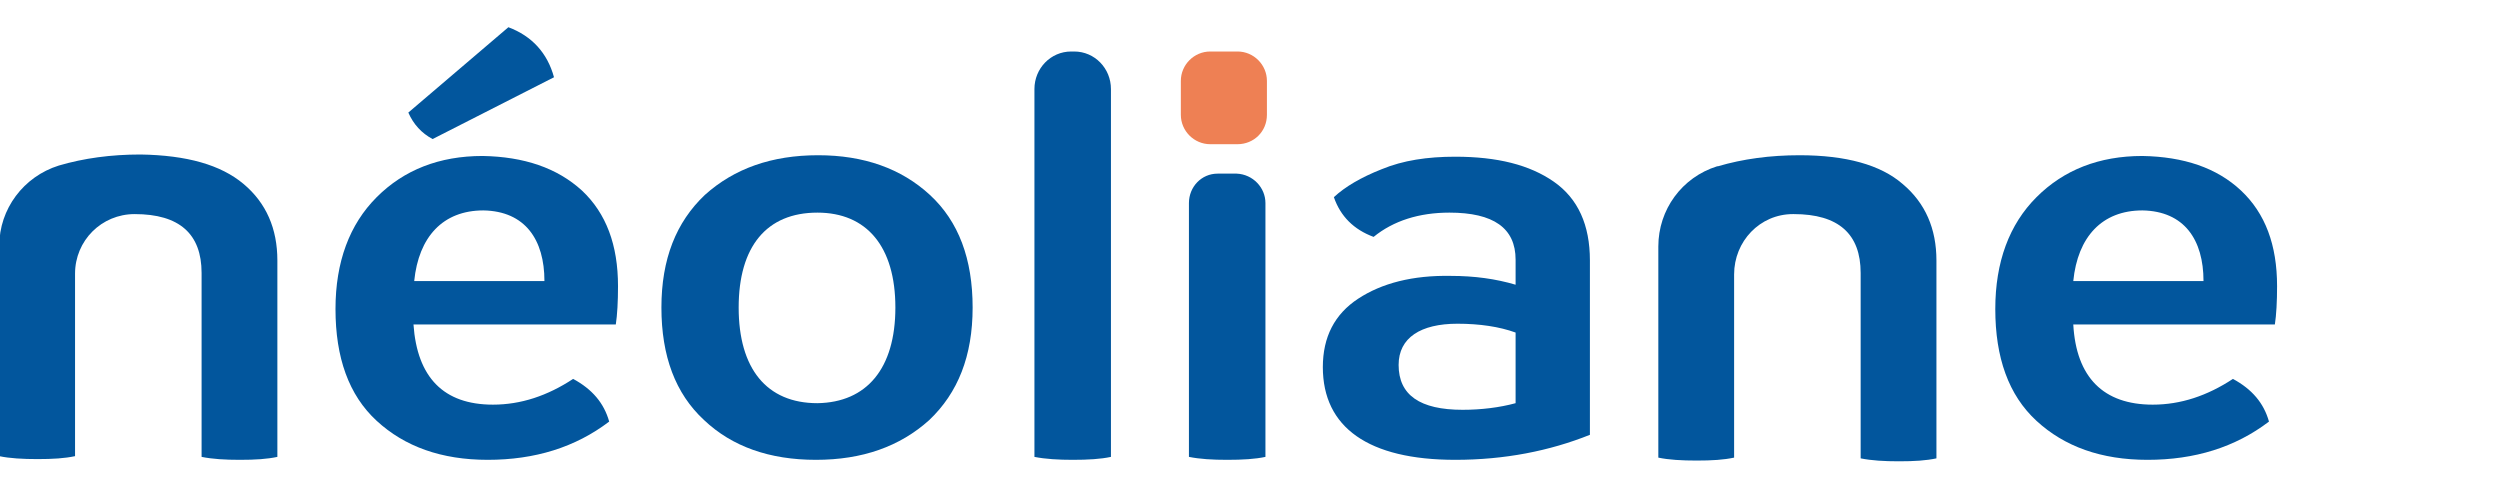
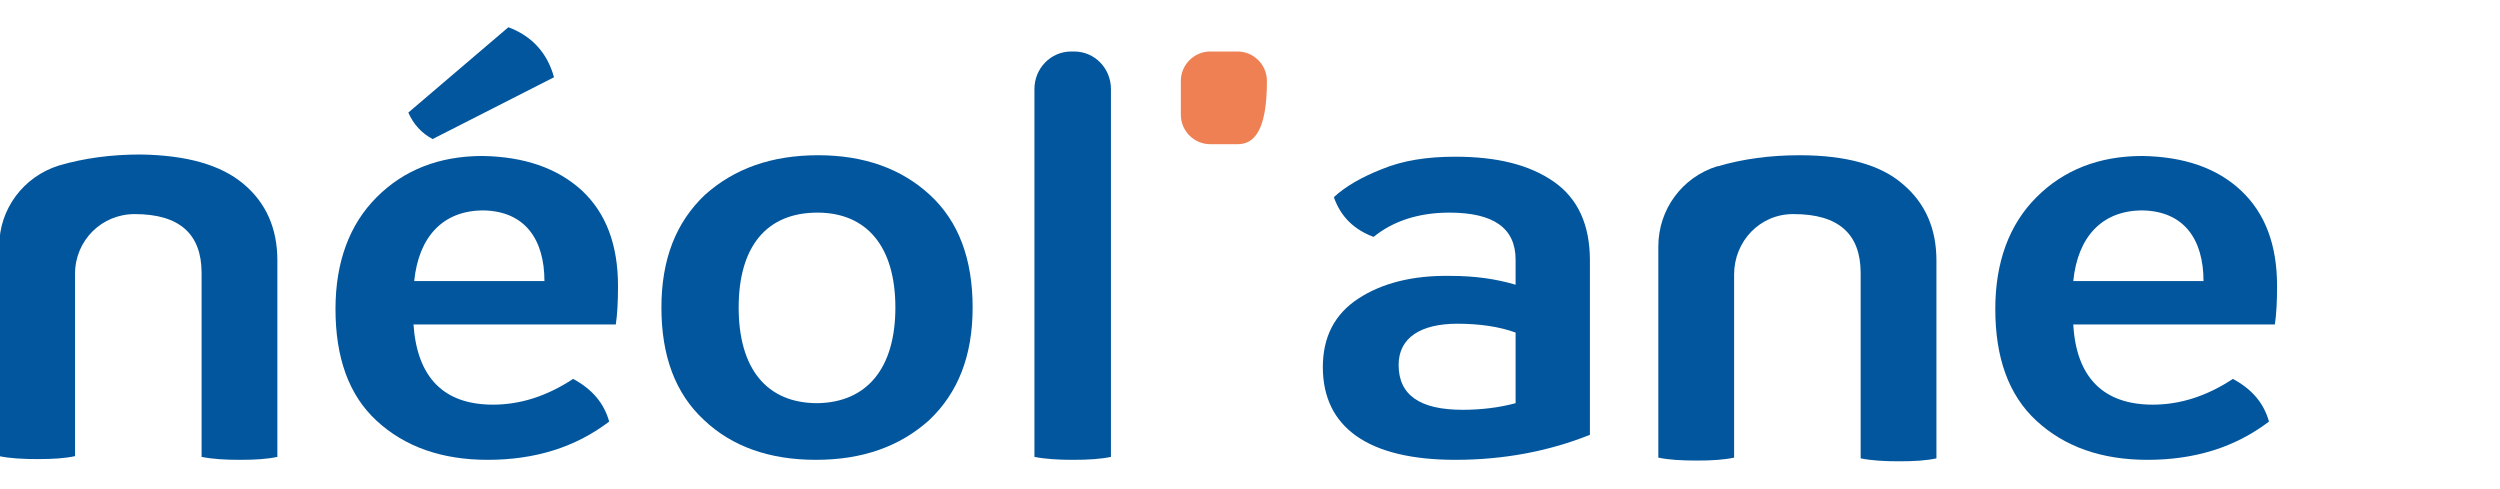
<svg xmlns="http://www.w3.org/2000/svg" version="1.1" id="Calque_1" x="0px" y="0px" viewBox="0 0 339.8 66.4" style="enable-background:new 0 0 339.8 66.4;" xml:space="preserve">
  <style type="text/css">
	.st0{fill:#EE8054;}
	.st1{fill:#02569D;}
</style>
  <g>
    <g>
-       <path class="st0" d="M168.2,19.6h-3.7c-2.2,0-4-1.8-4-4V11c0-2.2,1.8-4,4-4h3.7c2.2,0,4,1.8,4,4v4.6    C172.2,17.9,170.4,19.6,168.2,19.6z" />
+       <path class="st0" d="M168.2,19.6h-3.7c-2.2,0-4-1.8-4-4V11c0-2.2,1.8-4,4-4h3.7c2.2,0,4,1.8,4,4C172.2,17.9,170.4,19.6,168.2,19.6z" />
      <path class="st1" d="M33.1,25c3.1,2.6,4.6,6.1,4.6,10.4v26.7c-1.4,0.3-3,0.4-5.1,0.4c-2,0-3.7-0.1-5.2-0.4v-25c0-5.3-3-8-9.1-8h0    c-4.5,0-8.1,3.6-8.1,8.1v24.8c-1.4,0.3-3,0.4-5.1,0.4c-2,0-3.8-0.1-5.2-0.4l0-28.6c0-5,3.3-9.4,8.1-10.9l0,0    c3.4-1,7.1-1.5,11.1-1.5C25.4,21.1,30,22.4,33.1,25z" />
      <path class="st1" d="M79.1,25.9c3.3,3.1,4.9,7.4,4.9,13c0,2.1-0.1,3.9-0.3,5.2H56.2C56.7,51.3,60.3,55,67,55    c3.8,0,7.4-1.2,10.9-3.5c2.6,1.4,4.2,3.3,4.9,5.8c-4.6,3.5-10.1,5.2-16.5,5.2c-6.3,0-11.3-1.8-15.1-5.3c-3.8-3.5-5.6-8.6-5.6-15.2    c0-6.4,1.9-11.5,5.6-15.2c3.7-3.7,8.5-5.6,14.4-5.6C71.2,21.3,75.7,22.8,79.1,25.9z M58.8,18.9c-1.5-0.8-2.6-2-3.3-3.6L69.1,3.7    c3.2,1.2,5.3,3.5,6.2,6.8L58.8,18.9z M74,38.2c0-5.6-2.6-9.5-8.3-9.6c-5.5,0-8.8,3.6-9.4,9.6H74z" />
      <path class="st1" d="M110.9,62.5c-6.3,0-11.4-1.8-15.2-5.4c-3.9-3.6-5.8-8.7-5.8-15.3c0-6.6,2-11.6,5.9-15.3    c4-3.6,9.1-5.4,15.4-5.4c6.2,0,11.3,1.8,15.2,5.4c3.9,3.6,5.8,8.7,5.8,15.3c0,6.6-2,11.6-5.9,15.3    C122.3,60.7,117.2,62.5,110.9,62.5z M121.7,41.8c0-8.3-3.9-12.9-10.6-12.9c-6.9,0-10.7,4.6-10.7,12.9c0,8.3,3.8,13,10.7,13    C117.8,54.7,121.7,50.1,121.7,41.8z" />
      <path class="st1" d="M140.6,62.1v-50c0-2.8,2.2-5.1,5-5.1c0,0,0,0,0.1,0c0.1,0,0.2,0,0.3,0c2.8,0,5,2.3,5,5.1v50    c-1.4,0.3-3.1,0.4-5.2,0.4C143.9,62.5,142.1,62.4,140.6,62.1z" />
-       <path class="st1" d="M161.6,62.1V27.6c0-2.2,1.7-4,3.9-4c0.4,0,0.8,0,1.3,0c0.5,0,0.9,0,1.3,0c2.2,0.1,3.9,1.9,3.9,4v34.5    c-1.4,0.3-3.1,0.4-5.2,0.4C164.8,62.5,163.1,62.4,161.6,62.1z" />
      <path class="st1" d="M211.2,24.7c3.3,2.3,4.9,5.9,4.9,10.7v23.7c-5.5,2.2-11.6,3.4-18.3,3.4c-11.8,0-18-4.4-18-12.6    c0-4.1,1.6-7.2,4.8-9.3c3.2-2.1,7.4-3.2,12.6-3.1c3.2,0,6.1,0.4,8.8,1.2v-3.4c0-4.3-3-6.4-9-6.4c-4.1,0-7.6,1.1-10.3,3.3    c-2.7-1-4.5-2.8-5.4-5.4c1.5-1.4,3.7-2.7,6.5-3.8c2.9-1.2,6.2-1.7,10-1.7C203.5,21.3,207.9,22.4,211.2,24.7z M198.8,55.7    c2.5,0,5-0.3,7.2-0.9v-9.6c-2.2-0.8-4.9-1.2-7.9-1.2c-5,0-8,1.9-8,5.6C190.1,53.7,193,55.7,198.8,55.7z" />
      <path class="st1" d="M258.6,25c3.1,2.6,4.6,6.1,4.6,10.4v26.9c-1.4,0.3-3,0.4-5.1,0.4c-2,0-3.7-0.1-5.2-0.4V37.1c0-5.3-3-8-9.1-8    c0,0-0.1,0-0.1,0c-4.5,0-8,3.7-8,8.2v24.9c-1.4,0.3-3,0.4-5.1,0.4c-2,0-3.8-0.1-5.2-0.4V33.5c0-5,3.2-9.4,8-10.9c0,0,0.1,0,0.1,0    c3.4-1,7.1-1.5,11.1-1.5C250.9,21.1,255.6,22.4,258.6,25z" />
      <path class="st1" d="M304.6,25.9c3.3,3.1,4.9,7.4,4.9,13c0,2.1-0.1,3.9-0.3,5.2h-27.4c0.4,7.2,4.1,10.9,10.8,10.9    c3.8,0,7.4-1.2,10.9-3.5c2.6,1.4,4.2,3.3,4.9,5.8c-4.6,3.5-10.1,5.2-16.5,5.2c-6.3,0-11.3-1.8-15.1-5.3c-3.8-3.5-5.6-8.6-5.6-15.2    c0-6.4,1.9-11.5,5.6-15.2c3.7-3.7,8.5-5.6,14.4-5.6C296.8,21.3,301.3,22.8,304.6,25.9z M299.5,38.2c0-5.6-2.6-9.5-8.3-9.6    c-5.5,0-8.8,3.6-9.4,9.6H299.5z" />
    </g>
  </g>
</svg>